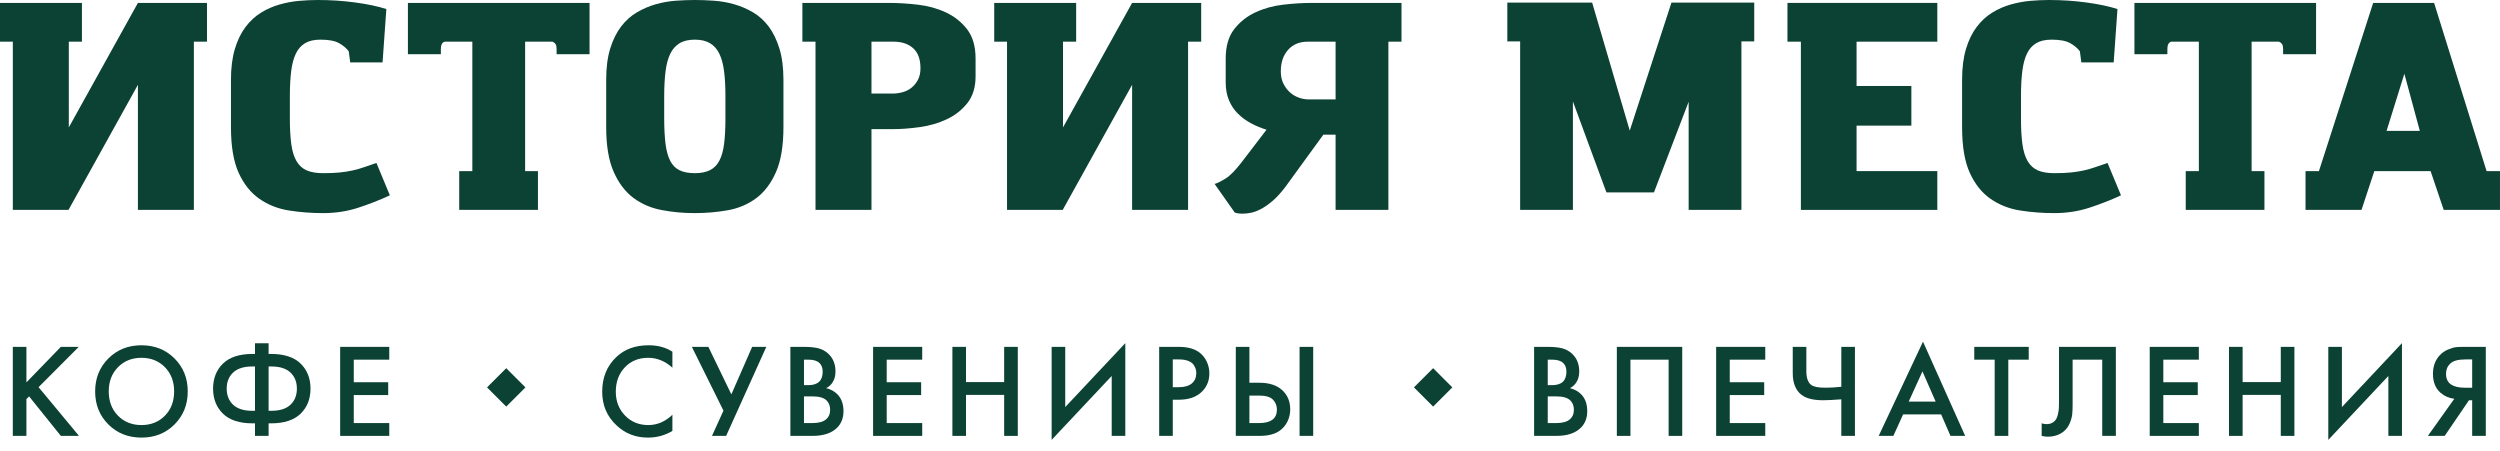
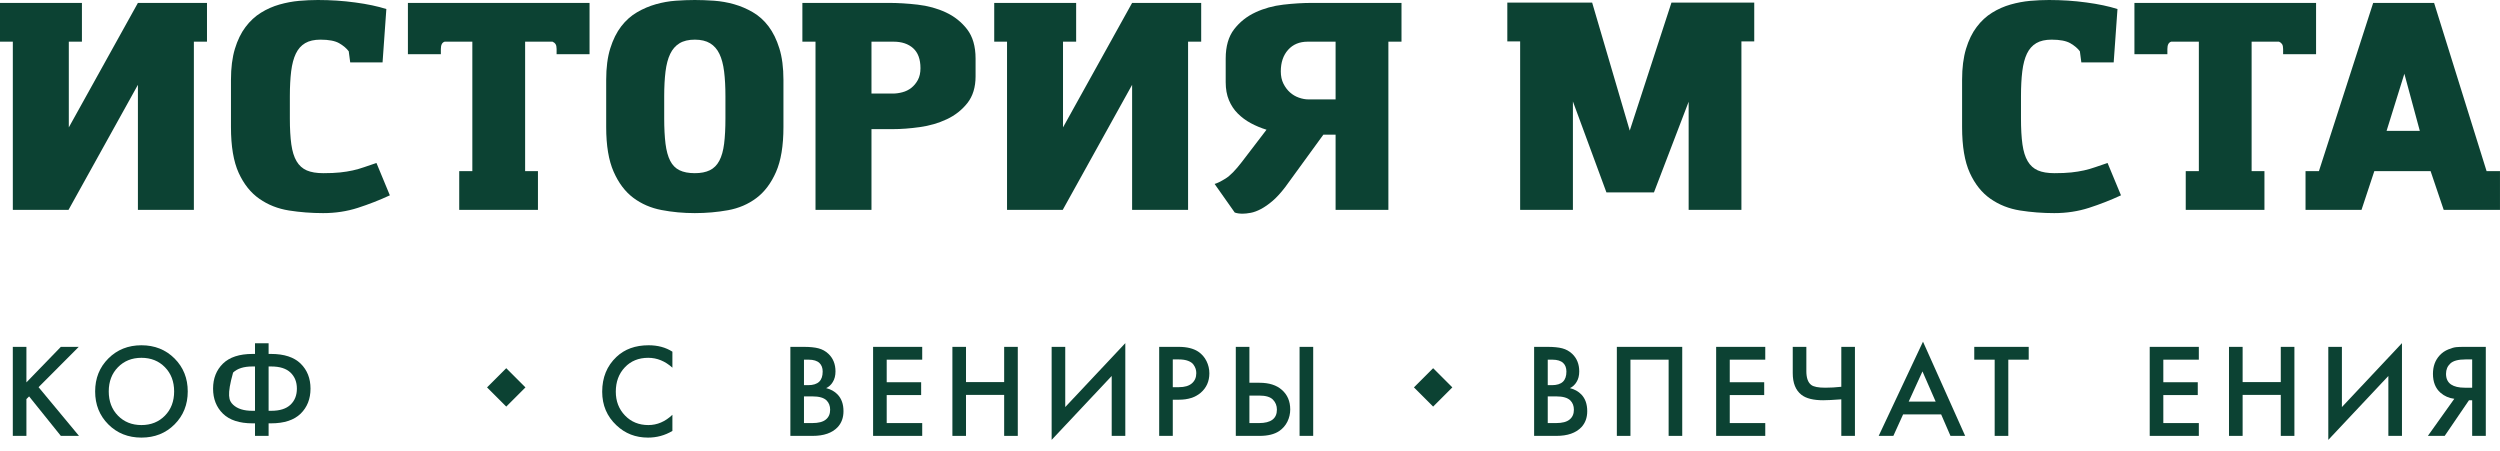
<svg xmlns="http://www.w3.org/2000/svg" width="122" height="22" viewBox="0 0 122 22" fill="none">
  <path d="M1.289 16.927V18.66L2.969 16.927H3.842L1.882 18.894L3.855 21.271H2.969L1.42 19.344L1.289 19.474V21.271H0.625V16.927H1.289Z" fill="#0C4233" />
  <path d="M5.756 20.284C6.056 20.59 6.438 20.743 6.902 20.743C7.367 20.743 7.749 20.59 8.049 20.284C8.348 19.978 8.498 19.584 8.498 19.102C8.498 18.62 8.348 18.226 8.049 17.92C7.749 17.614 7.367 17.461 6.902 17.461C6.438 17.461 6.056 17.614 5.756 17.92C5.457 18.226 5.307 18.62 5.307 19.102C5.307 19.584 5.457 19.978 5.756 20.284ZM5.287 17.494C5.717 17.064 6.256 16.849 6.902 16.849C7.549 16.849 8.088 17.064 8.518 17.494C8.947 17.924 9.162 18.46 9.162 19.102C9.162 19.745 8.947 20.281 8.518 20.711C8.088 21.141 7.549 21.355 6.902 21.355C6.256 21.355 5.717 21.141 5.287 20.711C4.857 20.281 4.643 19.745 4.643 19.102C4.643 18.46 4.857 17.924 5.287 17.494Z" fill="#0C4233" />
-   <path d="M13.108 17.884V20.047H13.238C13.655 20.047 13.967 19.948 14.176 19.75C14.384 19.553 14.488 19.291 14.488 18.965C14.488 18.64 14.384 18.379 14.176 18.181C13.967 17.983 13.655 17.884 13.238 17.884H13.108ZM12.444 20.047V17.884H12.313C11.896 17.884 11.584 17.983 11.375 18.181C11.167 18.379 11.063 18.64 11.063 18.965C11.063 19.291 11.167 19.553 11.375 19.75C11.584 19.948 11.896 20.047 12.313 20.047H12.444ZM12.444 21.271V20.659H12.326C11.684 20.659 11.202 20.501 10.88 20.187C10.559 19.872 10.398 19.465 10.398 18.965C10.398 18.466 10.559 18.059 10.88 17.744C11.202 17.43 11.684 17.272 12.326 17.272H12.444V16.752H13.108V17.272H13.225C13.867 17.272 14.349 17.43 14.671 17.744C14.992 18.059 15.153 18.466 15.153 18.965C15.153 19.465 14.992 19.872 14.671 20.187C14.349 20.501 13.867 20.659 13.225 20.659H13.108V21.271H12.444Z" fill="#0C4233" />
-   <path d="M18.996 16.927V17.552H17.264V18.653H18.944V19.279H17.264V20.646H18.996V21.271H16.6V16.927H18.996Z" fill="#0C4233" />
+   <path d="M13.108 17.884V20.047H13.238C13.655 20.047 13.967 19.948 14.176 19.75C14.384 19.553 14.488 19.291 14.488 18.965C14.488 18.64 14.384 18.379 14.176 18.181C13.967 17.983 13.655 17.884 13.238 17.884H13.108ZM12.444 20.047V17.884H12.313C11.896 17.884 11.584 17.983 11.375 18.181C11.063 19.291 11.167 19.553 11.375 19.75C11.584 19.948 11.896 20.047 12.313 20.047H12.444ZM12.444 21.271V20.659H12.326C11.684 20.659 11.202 20.501 10.88 20.187C10.559 19.872 10.398 19.465 10.398 18.965C10.398 18.466 10.559 18.059 10.88 17.744C11.202 17.43 11.684 17.272 12.326 17.272H12.444V16.752H13.108V17.272H13.225C13.867 17.272 14.349 17.43 14.671 17.744C14.992 18.059 15.153 18.466 15.153 18.965C15.153 19.465 14.992 19.872 14.671 20.187C14.349 20.501 13.867 20.659 13.225 20.659H13.108V21.271H12.444Z" fill="#0C4233" />
  <path d="M32.813 17.162V17.943C32.457 17.622 32.064 17.461 31.634 17.461C31.165 17.461 30.784 17.616 30.491 17.927C30.198 18.237 30.051 18.633 30.051 19.115C30.051 19.58 30.201 19.967 30.501 20.278C30.8 20.588 31.18 20.743 31.64 20.743C32.07 20.743 32.461 20.576 32.813 20.242V21.03C32.448 21.247 32.051 21.355 31.621 21.355C31.017 21.355 30.505 21.156 30.084 20.756C29.619 20.322 29.387 19.775 29.387 19.115C29.387 18.421 29.619 17.854 30.084 17.416C30.483 17.038 31.006 16.849 31.653 16.849C32.1 16.849 32.487 16.953 32.813 17.162Z" fill="#0C4233" />
-   <path d="M33.762 16.927H34.569L35.69 19.246L36.705 16.927H37.396L35.435 21.271H34.745L35.305 20.04L33.762 16.927Z" fill="#0C4233" />
  <path d="M39.234 19.344V20.646H39.638C39.938 20.646 40.157 20.59 40.296 20.477C40.439 20.364 40.511 20.203 40.511 19.995C40.511 19.808 40.452 19.656 40.335 19.539C40.201 19.409 39.973 19.344 39.651 19.344H39.234ZM39.234 17.552V18.796H39.437C39.679 18.796 39.86 18.74 39.977 18.627C40.09 18.518 40.147 18.353 40.147 18.132C40.147 17.954 40.094 17.815 39.99 17.715C39.877 17.607 39.701 17.552 39.462 17.552H39.234ZM38.57 16.927H39.228C39.523 16.927 39.762 16.951 39.944 16.999C40.127 17.047 40.288 17.135 40.426 17.266C40.656 17.483 40.772 17.77 40.772 18.125C40.772 18.329 40.728 18.501 40.641 18.64C40.563 18.774 40.454 18.875 40.316 18.94C40.541 18.996 40.728 19.1 40.875 19.252C41.066 19.452 41.162 19.723 41.162 20.066C41.162 20.383 41.066 20.644 40.875 20.848C40.606 21.13 40.201 21.271 39.658 21.271H38.57V16.927Z" fill="#0C4233" />
  <path d="M45.004 16.927V17.552H43.271V18.653H44.952V19.279H43.271V20.646H45.004V21.271H42.607V16.927H45.004Z" fill="#0C4233" />
  <path d="M47.141 16.927V18.646H49.003V16.927H49.668V21.271H49.003V19.271H47.141V21.271H46.477V16.927H47.141Z" fill="#0C4233" />
  <path d="M54.251 21.271V18.347L51.32 21.466V16.927H51.984V19.864L54.915 16.745V21.271H54.251Z" fill="#0C4233" />
  <path d="M57.232 17.54V18.894H57.532C57.809 18.894 58.02 18.832 58.164 18.708C58.307 18.585 58.379 18.419 58.379 18.21C58.379 18.136 58.369 18.067 58.349 18.002C58.33 17.936 58.293 17.866 58.239 17.79C58.184 17.714 58.096 17.654 57.975 17.608C57.853 17.562 57.703 17.54 57.525 17.54H57.232ZM56.568 16.927H57.525C57.925 16.927 58.242 17.006 58.477 17.162C58.65 17.279 58.783 17.432 58.877 17.621C58.97 17.81 59.017 18.008 59.017 18.217C59.017 18.608 58.876 18.924 58.593 19.168C58.329 19.393 57.975 19.506 57.532 19.506H57.232V21.271H56.568V16.927Z" fill="#0C4233" />
  <path d="M63.419 16.927H64.084V21.271H63.419V16.927ZM60.971 19.304V20.646H61.44C62.021 20.646 62.313 20.427 62.313 19.988C62.313 19.797 62.248 19.635 62.12 19.503C61.992 19.371 61.769 19.304 61.452 19.304H60.971ZM60.307 21.271V16.927H60.971V18.679H61.466C61.93 18.679 62.293 18.794 62.553 19.024C62.827 19.263 62.963 19.582 62.963 19.982C62.963 20.19 62.917 20.389 62.824 20.578C62.73 20.767 62.596 20.919 62.423 21.037C62.188 21.193 61.872 21.271 61.472 21.271H60.307Z" fill="#0C4233" />
  <path d="M75.53 19.344V20.646H75.933C76.233 20.646 76.452 20.59 76.591 20.477C76.734 20.364 76.806 20.203 76.806 19.995C76.806 19.808 76.748 19.656 76.63 19.539C76.496 19.409 76.268 19.344 75.946 19.344H75.53ZM75.53 17.552V18.796H75.731C75.975 18.796 76.155 18.74 76.272 18.627C76.385 18.518 76.441 18.353 76.441 18.132C76.441 17.954 76.389 17.815 76.285 17.715C76.172 17.607 75.996 17.552 75.757 17.552H75.53ZM74.865 16.927H75.523C75.818 16.927 76.057 16.951 76.24 16.999C76.422 17.047 76.582 17.135 76.722 17.266C76.951 17.483 77.067 17.77 77.067 18.125C77.067 18.329 77.023 18.501 76.936 18.64C76.858 18.774 76.749 18.875 76.611 18.94C76.837 18.996 77.023 19.1 77.171 19.252C77.362 19.452 77.457 19.723 77.457 20.066C77.457 20.383 77.362 20.644 77.171 20.848C76.901 21.13 76.496 21.271 75.953 21.271H74.865V16.927Z" fill="#0C4233" />
  <path d="M78.902 16.927H82.093V21.271H81.429V17.552H79.566V21.271H78.902V16.927Z" fill="#0C4233" />
  <path d="M86.145 16.927V17.552H84.412V18.653H86.093V19.279H84.412V20.646H86.145V21.271H83.748V16.927H86.145Z" fill="#0C4233" />
  <path d="M89.856 21.271V19.487C89.462 19.517 89.166 19.532 88.971 19.532C88.489 19.532 88.135 19.443 87.909 19.265C87.627 19.044 87.486 18.692 87.486 18.21V16.927H88.15V18.112C88.15 18.438 88.228 18.662 88.385 18.783C88.502 18.875 88.732 18.92 89.075 18.92C89.323 18.92 89.583 18.905 89.856 18.875V16.927H90.521V21.271H89.856Z" fill="#0C4233" />
  <path d="M93.145 19.597H94.46L93.816 18.125L93.145 19.597ZM95.183 21.271L94.728 20.222H92.872L92.396 21.271H91.68L93.842 16.673L95.9 21.271H95.183Z" fill="#0C4233" />
  <path d="M99.001 17.552H98.005V21.271H97.34V17.552H96.344V16.927H99.001V17.552Z" fill="#0C4233" />
-   <path d="M100.48 16.927H103.254V21.271H102.589V17.552H101.144V19.715C101.144 19.923 101.138 20.091 101.124 20.219C101.111 20.347 101.071 20.492 101.004 20.652C100.936 20.813 100.84 20.945 100.714 21.05C100.502 21.223 100.239 21.31 99.926 21.31C99.835 21.31 99.737 21.297 99.633 21.271V20.659C99.72 20.685 99.8 20.698 99.874 20.698C100.035 20.698 100.165 20.648 100.265 20.548C100.334 20.483 100.385 20.384 100.418 20.252C100.45 20.12 100.469 20.01 100.473 19.923C100.477 19.836 100.48 19.701 100.48 19.519V16.927Z" fill="#0C4233" />
  <path d="M107.303 16.927V17.552H105.57V18.653H107.251V19.279H105.57V20.646H107.303V21.271H104.906V16.927H107.303Z" fill="#0C4233" />
  <path d="M109.44 16.927V18.646H111.302V16.927H111.967V21.271H111.302V19.271H109.44V21.271H108.775V16.927H109.44Z" fill="#0C4233" />
  <path d="M116.552 21.271V18.347L113.621 21.466V16.927H114.285V19.864L117.216 16.745V21.271H116.552Z" fill="#0C4233" />
  <path d="M120.642 17.54H120.317C119.961 17.54 119.713 17.607 119.574 17.741C119.435 17.872 119.366 18.038 119.366 18.243C119.366 18.477 119.448 18.651 119.613 18.764C119.77 18.868 119.991 18.92 120.278 18.92H120.642V17.54ZM118.48 21.271L119.77 19.461C119.514 19.43 119.29 19.333 119.099 19.168C118.851 18.951 118.728 18.642 118.728 18.243C118.728 17.878 118.838 17.576 119.06 17.337C119.177 17.212 119.316 17.116 119.477 17.051C119.637 16.986 119.767 16.949 119.867 16.94C119.967 16.931 120.091 16.927 120.238 16.927H121.307V21.271H120.642V19.532H120.486L119.301 21.271H118.48Z" fill="#0C4233" />
  <path d="M24.705 19.842L23.768 18.905L24.705 17.968L25.642 18.905L24.705 19.842Z" fill="#0C4233" />
  <path d="M69.937 19.842L69 18.905L69.937 17.968L70.874 18.905L69.937 19.842Z" fill="#0C4233" />
  <path d="M9.461 2.034V10.243H6.73V4.139L3.343 10.243H0.626V2.034H0V0.142H3.998V2.034H3.358V6.217L6.73 0.142H10.101V2.034H9.461Z" fill="#0C4233" />
  <path d="M17.09 3.044L17.019 2.504C16.915 2.362 16.761 2.231 16.557 2.112C16.353 1.994 16.047 1.935 15.639 1.935C15.335 1.935 15.086 1.991 14.892 2.105C14.698 2.219 14.546 2.39 14.437 2.618C14.328 2.845 14.252 3.132 14.209 3.478C14.167 3.825 14.145 4.23 14.145 4.695V5.776C14.145 6.279 14.169 6.701 14.216 7.042C14.264 7.384 14.349 7.659 14.472 7.867C14.595 8.076 14.761 8.225 14.97 8.316C15.179 8.406 15.449 8.451 15.781 8.451C16.104 8.451 16.376 8.439 16.599 8.415C16.822 8.391 17.029 8.358 17.218 8.316C17.408 8.273 17.59 8.221 17.766 8.159C17.941 8.098 18.143 8.029 18.371 7.953L19.025 9.532C18.513 9.769 17.991 9.973 17.46 10.144C16.929 10.315 16.365 10.4 15.767 10.4C15.198 10.4 14.643 10.357 14.102 10.272C13.562 10.186 13.08 9.997 12.659 9.702C12.236 9.409 11.9 8.987 11.648 8.437C11.397 7.887 11.271 7.142 11.271 6.202V3.898C11.271 3.31 11.335 2.805 11.463 2.383C11.591 1.961 11.764 1.605 11.983 1.316C12.201 1.027 12.452 0.794 12.737 0.619C13.021 0.443 13.322 0.311 13.64 0.22C13.958 0.13 14.275 0.071 14.593 0.042C14.911 0.014 15.217 0 15.511 0C16.137 0 16.746 0.04 17.339 0.121C17.932 0.201 18.437 0.308 18.854 0.441L18.669 3.044H17.09Z" fill="#0C4233" />
  <path d="M21.514 2.646H19.906V0.142H28.77V2.646H27.162V2.389C27.162 2.285 27.145 2.207 27.112 2.155C27.079 2.103 27.029 2.062 26.963 2.034H25.626V8.35H26.252V10.243H22.41V8.35H23.05V2.034H21.699C21.575 2.072 21.514 2.19 21.514 2.389V2.646Z" fill="#0C4233" />
  <path d="M33.907 1.935C33.603 1.935 33.354 1.994 33.16 2.112C32.965 2.231 32.814 2.404 32.705 2.632C32.596 2.859 32.52 3.146 32.477 3.492C32.435 3.839 32.413 4.239 32.413 4.695V5.776C32.413 6.26 32.435 6.672 32.477 7.014C32.52 7.355 32.596 7.633 32.705 7.846C32.814 8.059 32.965 8.214 33.16 8.308C33.354 8.403 33.603 8.451 33.907 8.451C34.201 8.451 34.445 8.403 34.639 8.308C34.834 8.214 34.989 8.059 35.102 7.846C35.216 7.633 35.294 7.355 35.337 7.014C35.38 6.672 35.401 6.26 35.401 5.776V4.695C35.401 4.239 35.38 3.839 35.337 3.492C35.294 3.146 35.218 2.859 35.109 2.632C35 2.404 34.848 2.231 34.654 2.112C34.459 1.994 34.21 1.935 33.907 1.935ZM33.907 0C34.201 0 34.514 0.012 34.846 0.035C35.178 0.059 35.503 0.116 35.821 0.206C36.139 0.296 36.444 0.426 36.738 0.597C37.032 0.768 37.288 0.998 37.506 1.287C37.725 1.577 37.9 1.935 38.033 2.362C38.166 2.788 38.232 3.301 38.232 3.898V6.202C38.232 7.113 38.111 7.844 37.869 8.394C37.628 8.944 37.307 9.368 36.909 9.667C36.511 9.966 36.05 10.163 35.529 10.258C35.007 10.352 34.467 10.4 33.907 10.4C33.347 10.4 32.807 10.35 32.285 10.25C31.764 10.151 31.303 9.951 30.905 9.653C30.507 9.354 30.187 8.93 29.945 8.379C29.703 7.83 29.582 7.104 29.582 6.202V3.898C29.582 3.301 29.648 2.788 29.781 2.362C29.914 1.935 30.092 1.577 30.315 1.287C30.537 0.998 30.796 0.768 31.09 0.597C31.384 0.426 31.69 0.296 32.008 0.206C32.326 0.116 32.648 0.059 32.975 0.035C33.302 0.012 33.613 0 33.907 0Z" fill="#0C4233" />
  <path d="M44.919 3.328C44.919 2.892 44.8 2.568 44.563 2.354C44.325 2.141 44.008 2.034 43.61 2.034H42.528V4.566H43.567C43.718 4.566 43.875 4.545 44.036 4.502C44.198 4.46 44.343 4.388 44.471 4.289C44.598 4.189 44.705 4.061 44.79 3.905C44.876 3.748 44.919 3.556 44.919 3.328ZM39.156 2.034V0.142H43.382C43.818 0.142 44.285 0.17 44.783 0.227C45.281 0.284 45.739 0.41 46.156 0.604C46.573 0.798 46.919 1.073 47.195 1.429C47.469 1.785 47.608 2.261 47.608 2.859V3.727C47.608 4.258 47.474 4.692 47.209 5.029C46.943 5.365 46.609 5.629 46.206 5.818C45.803 6.008 45.364 6.136 44.89 6.202C44.416 6.269 43.97 6.302 43.553 6.302H42.528V10.243H39.797V2.034H39.156Z" fill="#0C4233" />
  <path d="M57.978 2.034V10.243H55.247V4.139L51.861 10.243H49.143V2.034H48.518V0.142H52.516V2.034H51.875V6.217L55.247 0.142H58.618V2.034H57.978Z" fill="#0C4233" />
  <path d="M62.503 3.485C62.503 3.713 62.546 3.912 62.631 4.083C62.717 4.253 62.823 4.395 62.951 4.509C63.079 4.623 63.224 4.709 63.385 4.765C63.546 4.822 63.703 4.851 63.854 4.851H65.177V2.034H63.812C63.414 2.034 63.095 2.167 62.859 2.432C62.621 2.698 62.503 3.049 62.503 3.485ZM62.717 9.133C62.507 9.408 62.304 9.631 62.105 9.802C61.906 9.972 61.715 10.105 61.536 10.2C61.355 10.295 61.189 10.357 61.038 10.385C60.886 10.413 60.753 10.428 60.639 10.428C60.487 10.428 60.359 10.409 60.255 10.371L59.273 8.977C59.406 8.939 59.584 8.851 59.807 8.713C60.029 8.576 60.293 8.307 60.597 7.91L61.806 6.33C61.53 6.245 61.275 6.138 61.038 6.01C60.801 5.882 60.59 5.726 60.405 5.541C60.219 5.356 60.075 5.138 59.971 4.886C59.866 4.635 59.814 4.343 59.814 4.011V2.859C59.814 2.261 59.951 1.785 60.225 1.429C60.5 1.073 60.846 0.798 61.263 0.604C61.679 0.41 62.133 0.284 62.626 0.227C63.118 0.17 63.587 0.142 64.032 0.142H68.393V2.034H67.753V10.243H65.177V6.572H64.58L62.717 9.133Z" fill="#0C4233" />
  <path d="M74.183 10.243V2.02H73.557V0.128H77.697L79.532 6.374L81.567 0.128H85.607V2.02H84.981V10.243H82.406V4.965L80.713 9.39H78.394L76.758 4.951V10.243H74.183Z" fill="#0C4233" />
-   <path d="M87.228 2.034V0.142H94.541V2.034H90.6V4.196H93.275V6.131H90.6V8.35H94.541V10.243H87.883V2.034H87.228Z" fill="#0C4233" />
  <path d="M101.569 3.044L101.498 2.504C101.394 2.362 101.239 2.231 101.036 2.112C100.831 1.994 100.526 1.935 100.118 1.935C99.814 1.935 99.565 1.991 99.371 2.105C99.177 2.219 99.025 2.39 98.915 2.618C98.806 2.845 98.731 3.132 98.688 3.478C98.645 3.825 98.624 4.23 98.624 4.695V5.776C98.624 6.279 98.647 6.701 98.695 7.042C98.743 7.384 98.828 7.659 98.952 7.867C99.075 8.076 99.241 8.225 99.449 8.316C99.658 8.406 99.928 8.451 100.26 8.451C100.582 8.451 100.855 8.439 101.079 8.415C101.301 8.391 101.507 8.358 101.697 8.316C101.887 8.273 102.069 8.221 102.245 8.159C102.42 8.098 102.622 8.029 102.849 7.953L103.504 9.532C102.992 9.769 102.47 9.973 101.939 10.144C101.407 10.315 100.844 10.4 100.246 10.4C99.677 10.4 99.122 10.357 98.581 10.272C98.04 10.186 97.56 9.997 97.137 9.702C96.715 9.409 96.378 8.987 96.127 8.437C95.876 7.887 95.75 7.142 95.75 6.202V3.898C95.75 3.31 95.814 2.805 95.942 2.383C96.07 1.961 96.243 1.605 96.462 1.316C96.68 1.027 96.931 0.794 97.216 0.619C97.5 0.443 97.801 0.311 98.119 0.22C98.437 0.13 98.754 0.071 99.072 0.042C99.39 0.014 99.695 0 99.99 0C100.616 0 101.225 0.04 101.818 0.121C102.411 0.201 102.916 0.308 103.333 0.441L103.148 3.044H101.569Z" fill="#0C4233" />
  <path d="M105.768 2.646H104.16V0.142H113.024V2.646H111.416V2.389C111.416 2.285 111.399 2.207 111.366 2.155C111.332 2.103 111.283 2.062 111.217 2.034H109.879V8.35H110.505V10.243H106.664V8.35H107.304V2.034H105.953C105.829 2.072 105.768 2.19 105.768 2.389V2.646Z" fill="#0C4233" />
  <path d="M116.465 6.387H118.087L117.333 3.599L116.465 6.387ZM112.51 10.243V8.35H113.164L115.811 0.142H118.784L121.345 8.35H121.999V10.243H119.253L118.613 8.35H115.867L115.241 10.243H112.51Z" fill="#0C4233" />
</svg>